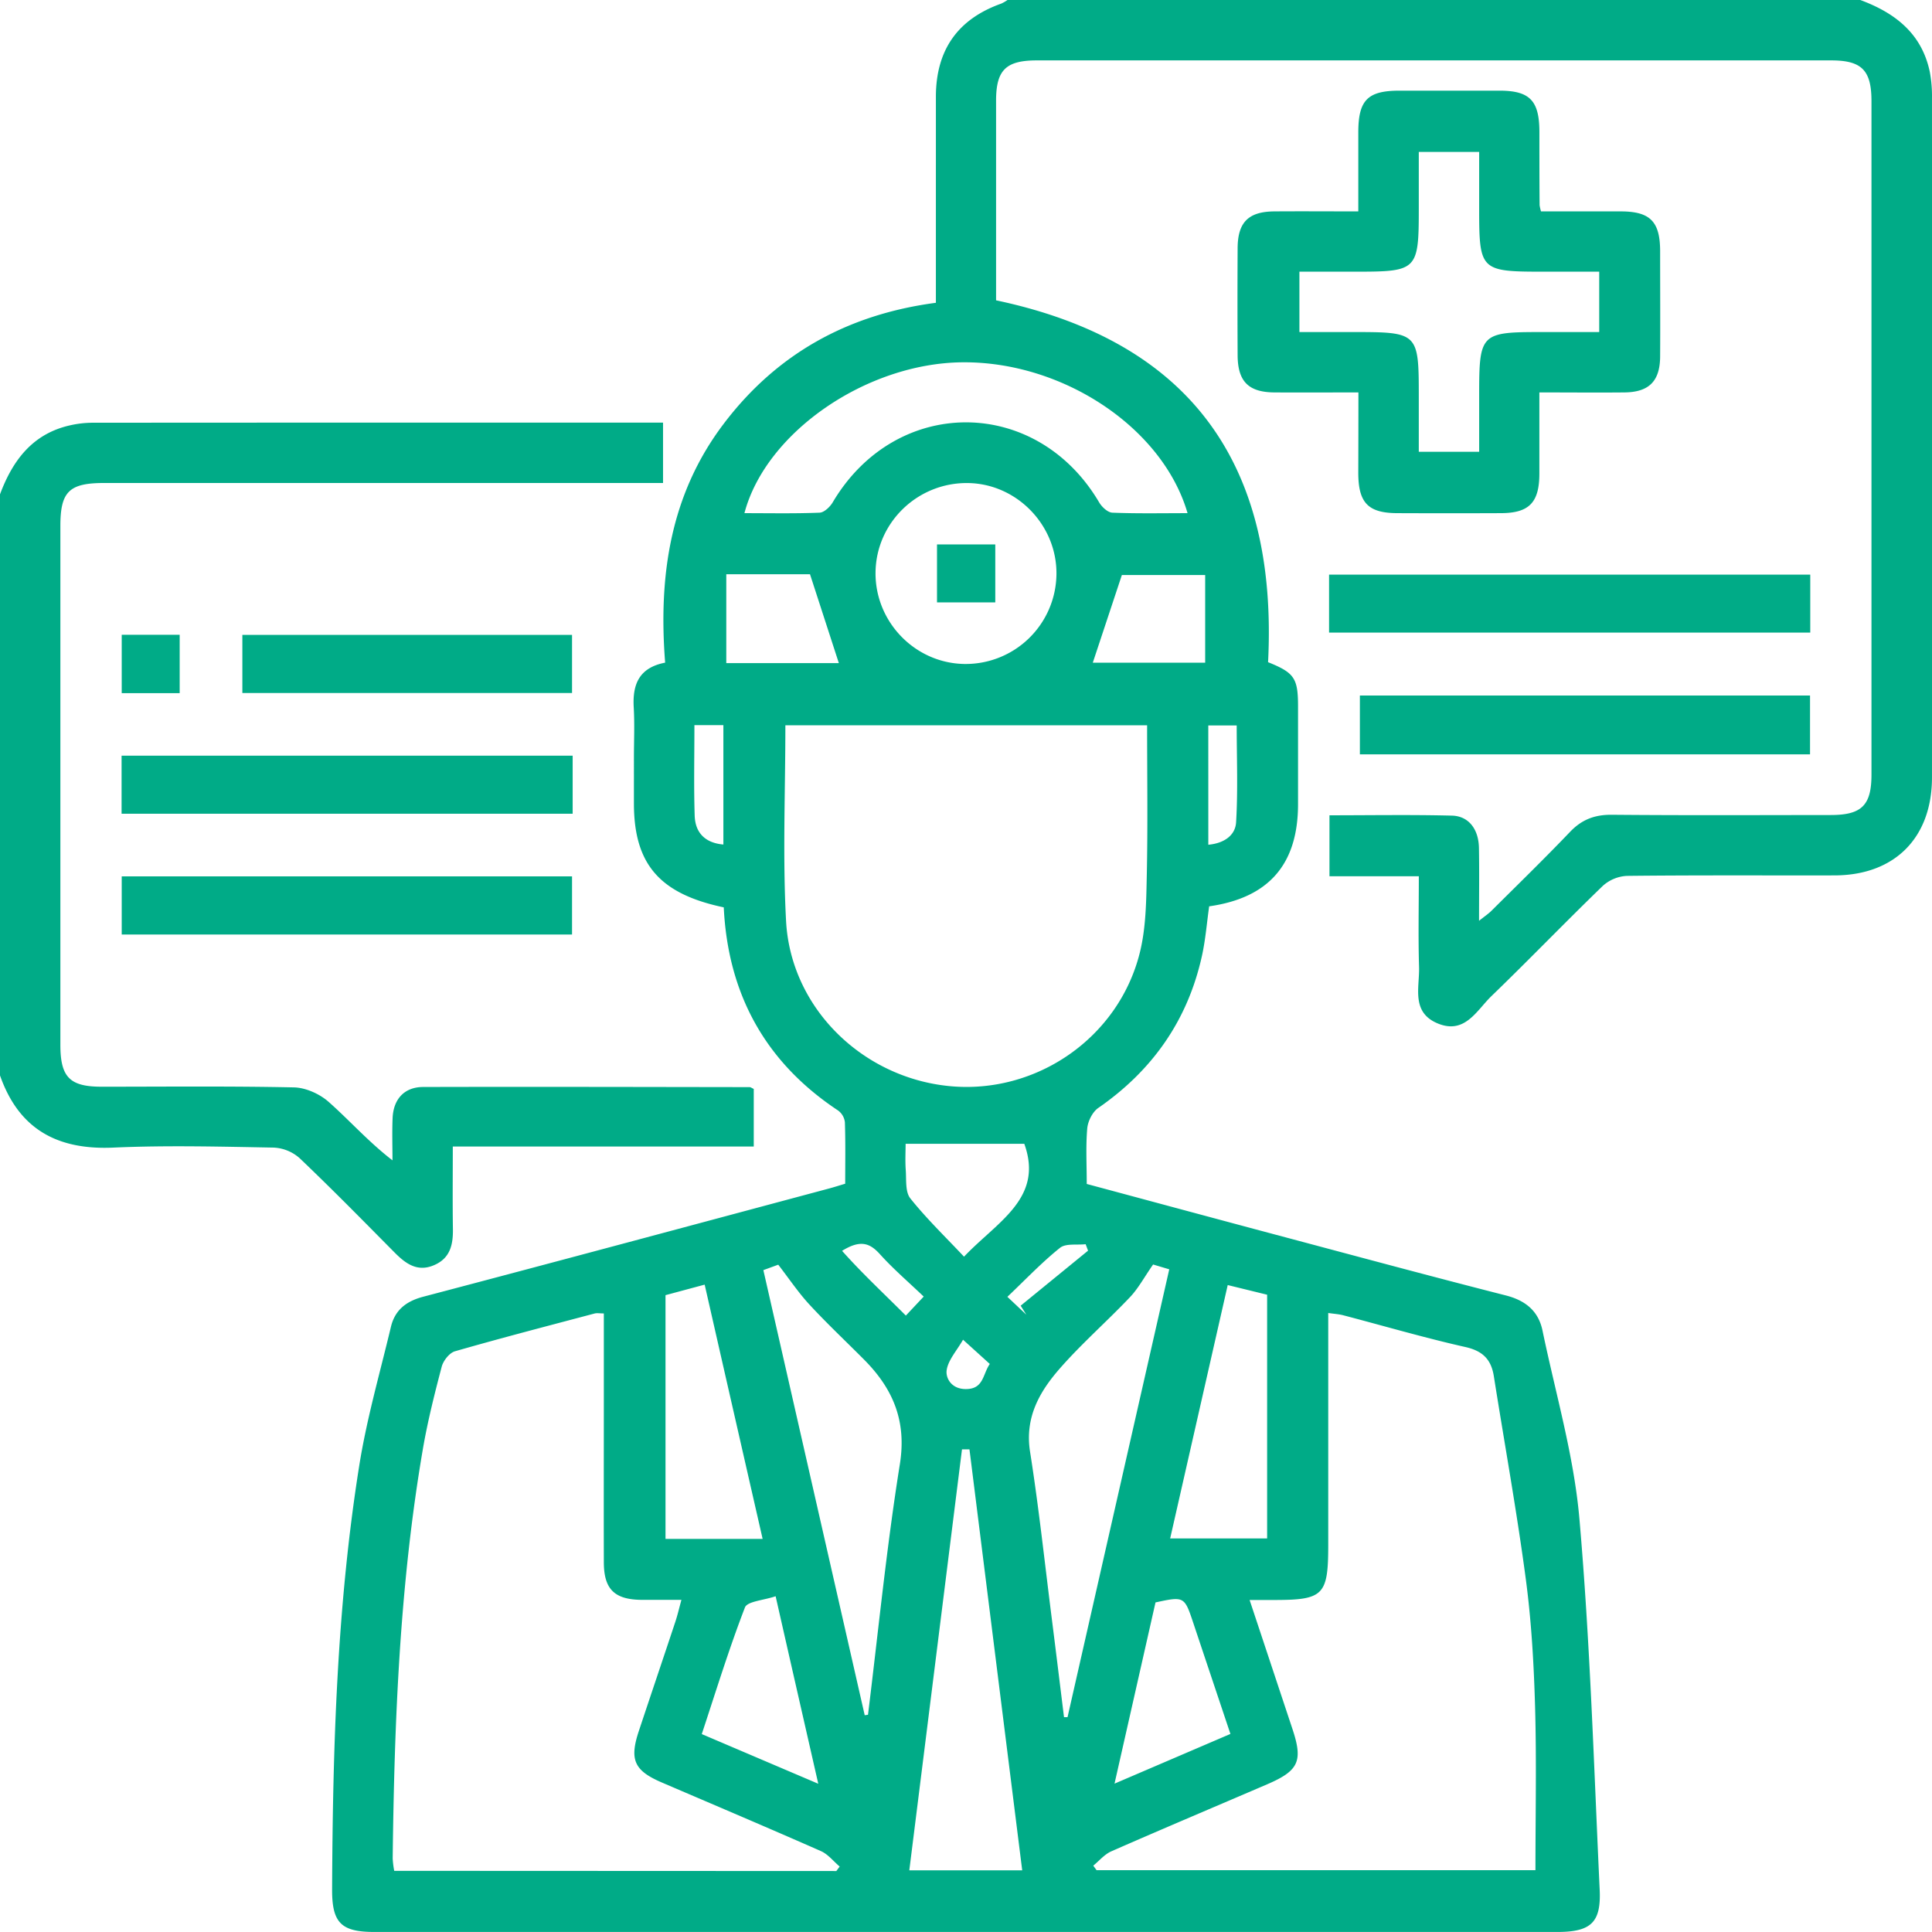
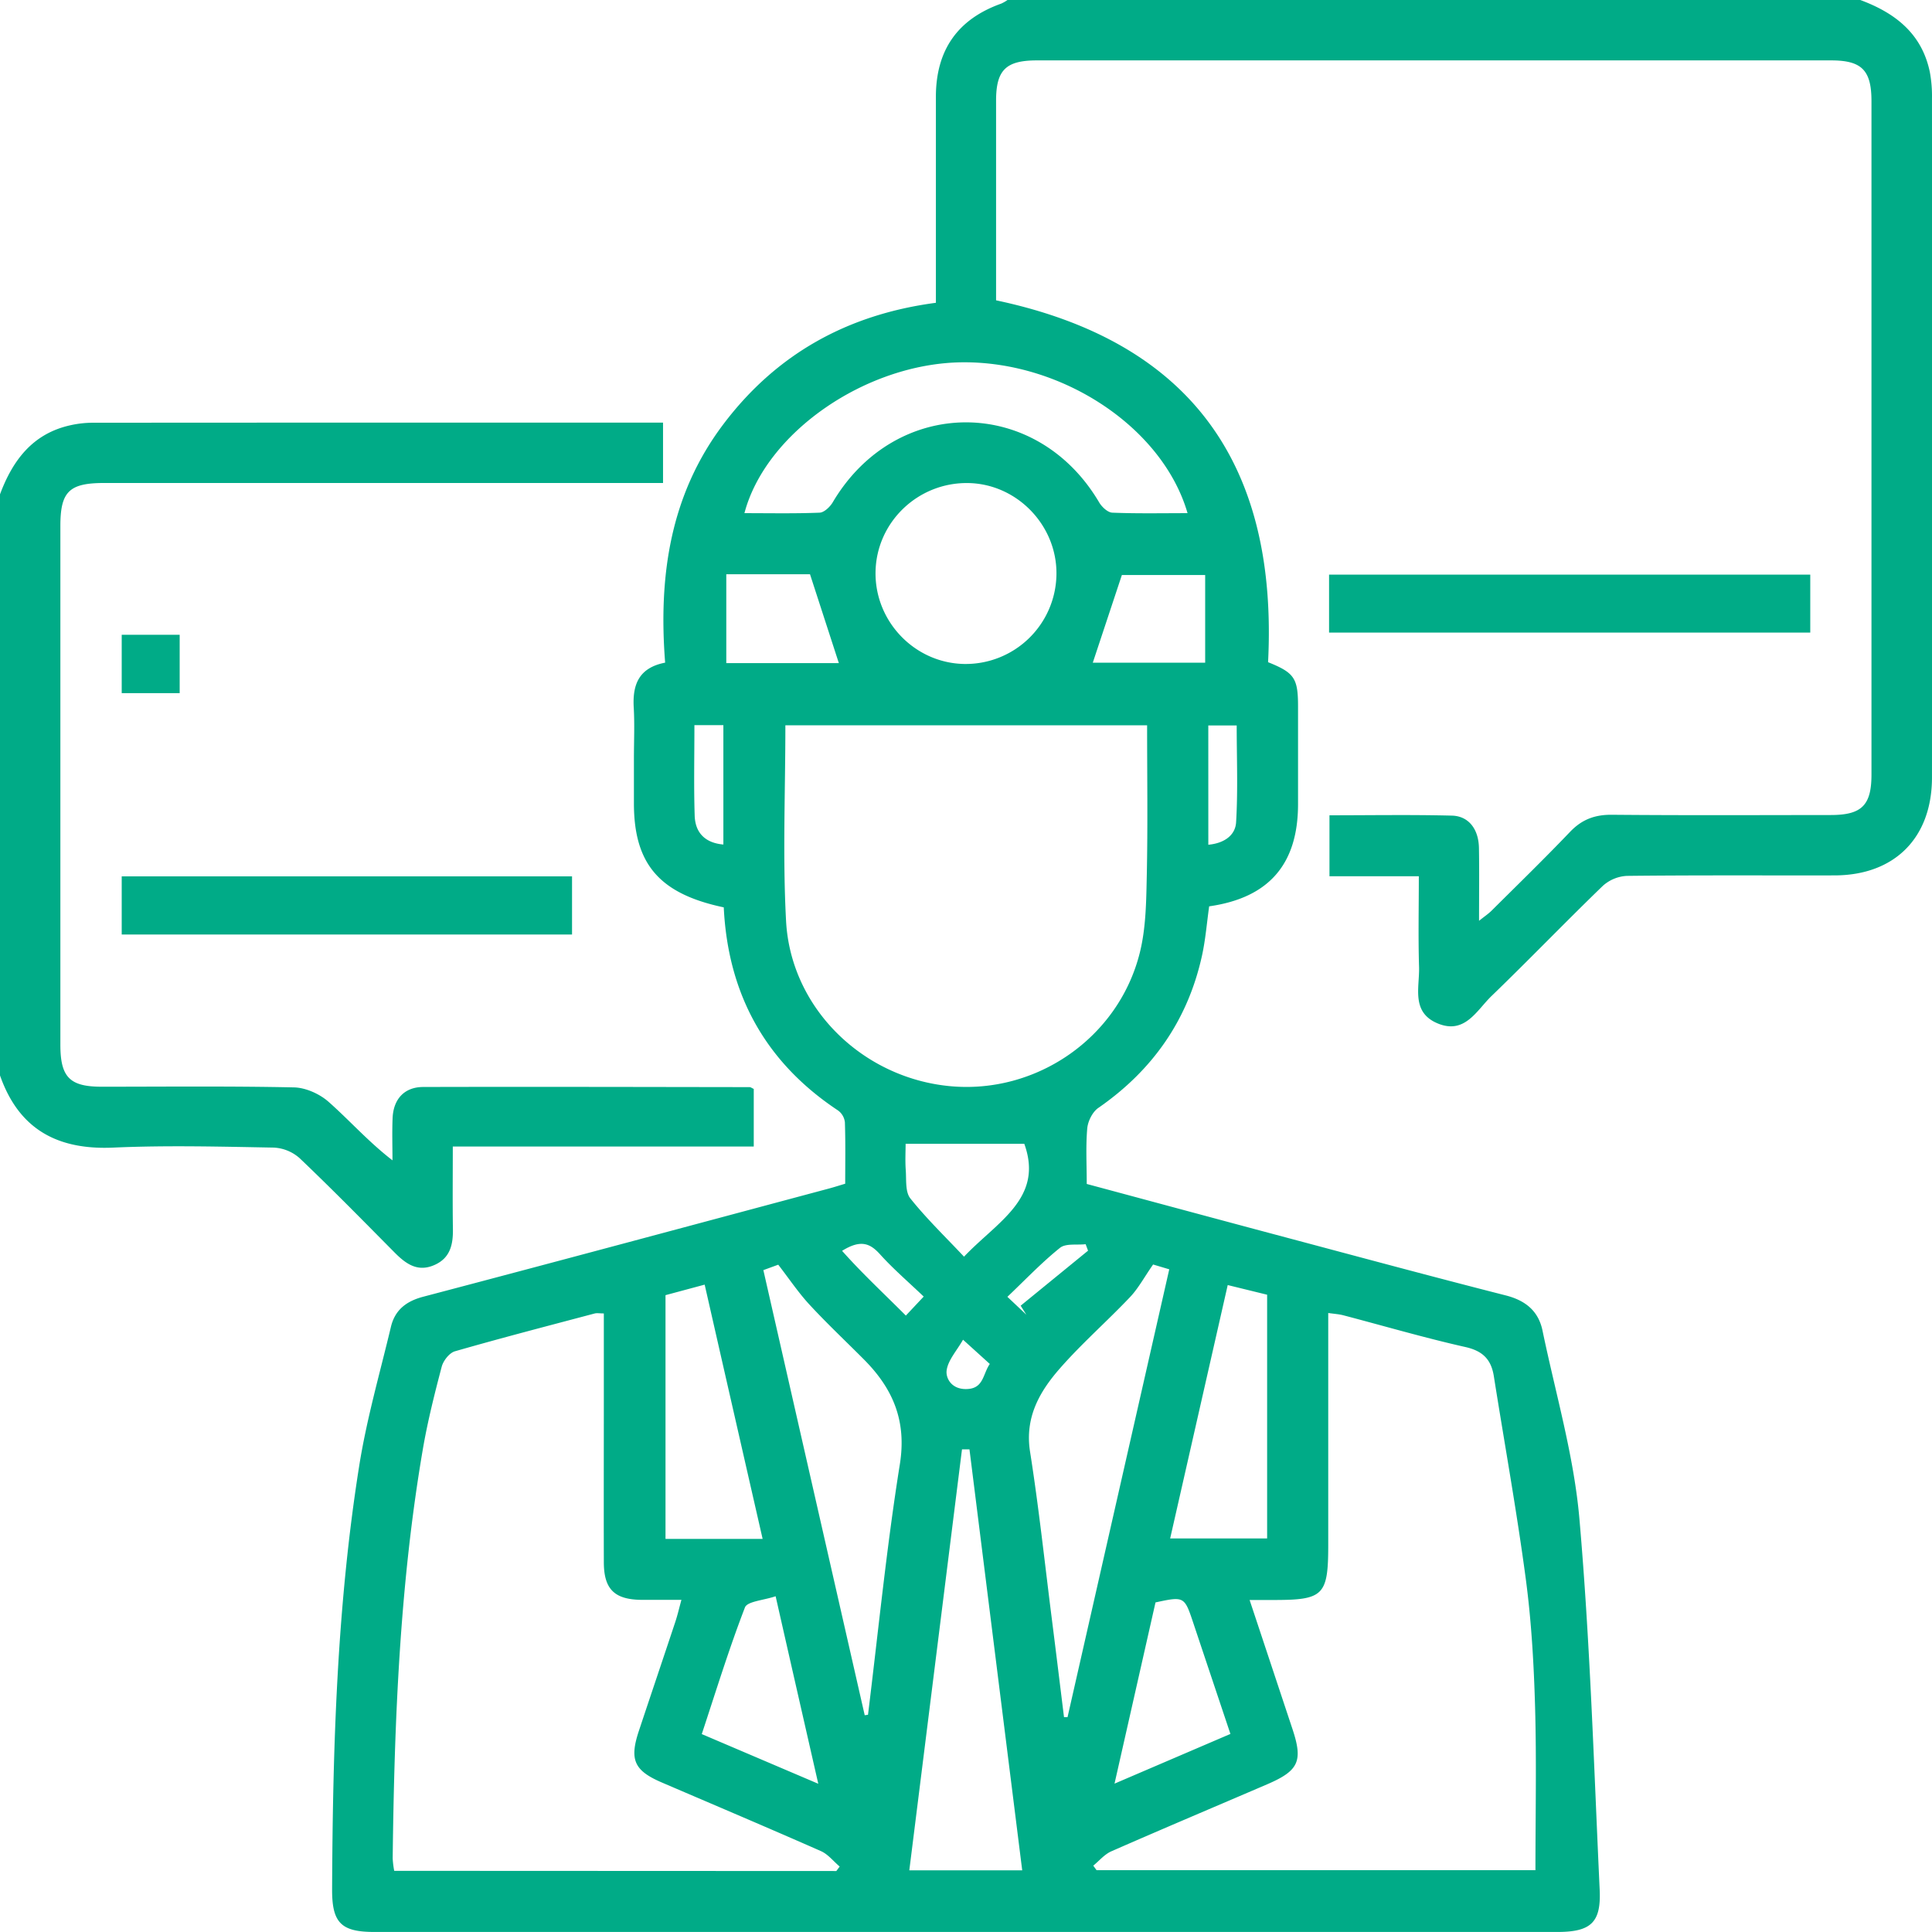
<svg xmlns="http://www.w3.org/2000/svg" viewBox="0 0 1000.01 1000">
  <defs>
    <style>.cls-1{fill:none;}.cls-2{fill:#00ab87;}</style>
  </defs>
  <g id="Квадрат">
    <rect class="cls-1" width="1000" height="1000" />
  </g>
  <g id="_00ab87" data-name="#00ab87">
    <g id="Услуги">
      <g id="Консультации_врача" data-name="Консультации врача">
        <path class="cls-2" d="M962.89,0c18,6.66,31.87,17.35,36,37.3A67.6,67.6,0,0,1,1000,50.86q.09,175.77,0,351.53c0,31.27-19.33,50.66-50.43,50.72-35.8.07-71.61-.16-107.41.25a20.12,20.12,0,0,0-12.54,5.17c-19.43,18.77-38.16,38.25-57.59,57-7.73,7.46-13.84,20.17-28.08,14.11-13.64-5.81-9.12-18.66-9.44-29.16-.47-15.27-.12-30.56-.12-46.92H688.14V422c21.27,0,42.33-.36,63.37.17,8.74.22,13.87,7.07,14,16.86.21,12,.05,24,.05,37.58,2.87-2.3,4.84-3.61,6.49-5.25,13.62-13.54,27.39-26.94,40.65-40.82,6.11-6.4,12.83-8.89,21.62-8.81,37.75.34,75.51.16,113.27.13,16,0,21.09-5,21.09-20.9q0-174.3,0-348.59c0-16-5-21.11-20.88-21.11q-205.54,0-411.09,0c-16.08,0-21.12,5-21.14,20.83q0,51.72,0,103.36C617.56,177,661.48,241.69,656.36,342.75c13.58,5.45,15.49,8.27,15.51,22.71q0,25.38,0,50.77c0,31.08-15.1,48.5-46,52.89-1.21,8.52-1.88,17.27-3.76,25.74-7.38,33.29-25.62,59.22-53.64,78.62-3,2.08-5.38,6.88-5.71,10.62-.81,9.35-.26,18.8-.26,28.72,34.57,9.29,68.7,18.52,102.87,27.62,38,10.13,75.94,20.37,114,30.07,10.33,2.63,17,8.15,19.07,18.36,6.73,32.41,16.24,64.62,19.08,97.39C823.08,850.05,825,914.17,828,978.17c.8,17.05-4.62,21.82-22,21.82H193.74c-17.2,0-21.92-4.77-21.84-22.08.33-73.27,2.49-146.47,14-219,3.84-24.3,10.72-48.13,16.44-72.12,2.08-8.68,7.83-13.26,16.73-15.6,70.07-18.44,140-37.26,210-56,2.51-.67,5-1.47,8.41-2.49,0-10.55.2-21.2-.16-31.83a8.82,8.82,0,0,0-3.52-6.07c-37.74-25-57-60.35-59.18-105.15-33.24-7-46.47-22.37-46.5-53.74V392.52c0-8.79.41-17.6-.1-26.36-.68-11.82,2.67-20.54,16.26-23.17-3.49-44.61,2.47-86.76,30.14-123.41,27.5-36.42,64.31-56.82,110-62.85V85c0-11.72,0-23.44,0-35.15.1-24.09,11.38-40,33.87-48A20.13,20.13,0,0,0,521.48,0Zm-530,968.45,1.73-2.32c-3.22-2.71-6-6.35-9.72-8-27.34-12.06-54.86-23.71-82.32-35.5-14.35-6.16-16.87-11.76-11.89-26.73,6.25-18.8,12.6-37.56,18.84-56.36,1.17-3.52,2-7.15,3.18-11.45-7.58,0-14.06,0-20.55,0-14.08-.12-19.57-5.46-19.61-19.41-.08-29.28,0-58.56,0-87.84v-41c-2.09,0-3.45-.27-4.65,0-24.17,6.41-48.38,12.69-72.41,19.59-2.87.83-6,4.82-6.84,7.92-3.72,14.12-7.3,28.33-9.77,42.71-12,70.1-14.76,140.93-15.62,211.87a45.75,45.75,0,0,0,.79,6.42Zm133-2.77,1.69,2.33H794.75c0-28.69.6-56.66-.19-84.59-.63-22.1-1.89-44.28-4.81-66.17-4.67-35.08-11-69.93-16.53-104.9-1.37-8.67-5.69-13.09-14.75-15.13-21.22-4.78-42.13-10.91-63.19-16.43-2.31-.6-4.75-.73-7.78-1.18v120c0,26.13-2.38,28.55-28.11,28.55H646.8c7.65,23,14.9,44.88,22.16,66.72,5.54,16.64,3.33,21.61-13,28.65-26.87,11.55-53.81,22.91-80.59,34.66C571.76,959.72,569,963.12,565.87,965.68ZM406.51,375.43c0,34.33-1.44,67.88.36,101.26,2.41,45,39.48,81.14,84.64,85.49,44.76,4.32,87.38-24.89,98.42-68.91,3.27-13,3.37-27,3.66-40.58.54-25.6.16-51.22.16-77.26ZM614.68,265.61C601.81,221.31,550.07,187,498,187.53c-49.63.51-101.64,36.25-112.68,78.08,13.11,0,26,.27,38.91-.25,2.37-.1,5.39-3,6.79-5.36,32.63-55.21,105.37-55.18,137.92.06,1.39,2.37,4.44,5.21,6.82,5.3C588.64,265.88,601.55,265.61,614.68,265.61Zm-17.83,388.9c-4.69,6.73-7.7,12.43-12,16.94C573,683.94,559.93,695.36,548.6,708.3c-10.52,12-18.23,25.38-15.44,43.11,4.5,28.56,7.58,57.36,11.21,86.06,2.17,17.11,4.25,34.24,6.37,51.35h1.82Q578.84,773.1,605.21,657ZM447.58,887.81l1.7-.24c5.34-43.23,9.6-86.63,16.48-129.62,3.61-22.52-3.57-39.18-18.54-54.24-9.41-9.46-19.15-18.61-28.2-28.4-5.71-6.16-10.43-13.24-16.2-20.7l-7.7,2.81C412.69,734.6,430.13,811.2,447.58,887.81ZM501.8,750.2l-3.87,0q-13.62,108.87-27.27,217.89H529.1ZM453.18,296.29c-.27,25.54,20.34,46.87,45.77,47.38a47,47,0,0,0,47.87-46.27c.39-25.45-20.43-47-45.75-47.37C475,249.65,453.46,270.44,453.18,296.29ZM394.74,796.55c-10.14-44.42-20-87.65-30-131.62l-20.27,5.45V796.55Zm261.13-126.4-20.4-5c-10.08,44.4-19.9,87.62-29.79,131.14h50.19ZM401.47,826.22c-6.31,2.15-14.66,2.61-15.89,5.81-8.25,21.39-15,43.36-22.34,65.54l60.3,25.71C416,890.15,409,859.52,401.47,826.22Zm175.4,97,60-25.73c-6.58-19.66-12.94-38.65-19.29-57.65-4.51-13.52-4.69-13.62-19.49-10.42C591.22,859.85,584.31,890.37,576.87,923.26Zm-46.68-331.2H468.75c0,3.93-.28,8.79.07,13.61.37,5-.33,11.28,2.37,14.66,8.4,10.53,18.19,19.95,27.79,30.17C516.26,632.24,540.33,620.28,530.19,592.06Zm-96-248.79-14.93-46H375.93v46Zm131.44-.21H623.8V297.64H580.68ZM359.43,375.34c0,16.34-.35,31.61.14,46.86.29,8.9,5.47,14.12,14.85,14.93V375.34Zm266,61.9c8.11-.73,14-4.81,14.38-11.67,1-16.71.31-33.51.31-50.06H625.42Zm-104,234,9.81,9.25-2.94-4.66,34.88-28.48L561.93,644c-4.5.53-10.26-.52-13.27,1.88C539.32,653.36,531,662.13,521.43,671.24Zm-85.56-23.8c10.47,11.79,21.77,22.23,33,33.51l9.24-9.84c-8.12-7.76-15.81-14.35-22.53-21.8C450.55,643.74,445.73,641.28,435.87,647.44Zm62.6,46c-3.28,5.77-7.84,10.65-8.5,16-.45,3.76,2.34,9.42,9.68,9.54,9.54.16,8.9-7.51,12.67-13Z" transform="translate(0 0)" />
        <path class="cls-2" d="M0,255.86c6.56-17.57,16.86-31.39,36.36-35.73a53.67,53.67,0,0,1,11.57-1.32q144-.1,288.08-.06h7.18V250H53.9c-18.11,0-22.65,4.46-22.65,22.26q0,134.28,0,268.55c0,16.74,4.84,21.67,21.29,21.68,33.2,0,66.41-.36,99.6.35,6.09.13,13.26,3.35,17.9,7.44,10.91,9.63,20.58,20.65,33.11,30.32,0-7.28-.24-14.56.06-21.82.4-9.9,6.1-16.13,15.86-16.15,56.31-.16,112.62,0,168.93.07.57,0,1.13.47,2.15.93v29.81H234.37c0,14.94-.15,28.83.06,42.71.12,8-1.37,15-9.5,18.59-8.72,3.89-14.83-.53-20.67-6.42-16.26-16.41-32.45-32.92-49.18-48.85A21.75,21.75,0,0,0,141.69,594c-27.66-.5-55.37-1.23-83,0-29,1.31-48.95-9.5-58.7-37.38Z" transform="translate(0 0)" />
-         <path class="cls-2" d="M703.12,203.12c-15.56,0-29.54.09-43.52,0-13.36-.11-18.88-5.65-19-19.08q-.15-27.81,0-55.62c.08-13.4,5.6-18.9,19-19,14-.11,28,0,43.46,0,0-13.82,0-27.32,0-40.83,0-16.76,4.8-21.64,21.25-21.67q25.86,0,51.72,0c15.78,0,20.71,5.11,20.77,21.21,0,12.68,0,25.37.1,38.06a22.93,22.93,0,0,0,.73,3.23c13.5,0,27.35,0,41.19,0,15.28,0,20.43,5.19,20.47,20.51,0,18.22.11,36.44,0,54.65-.09,12.75-5.78,18.42-18.51,18.54-14.25.14-28.51,0-44,0,0,14.55,0,28.42,0,42.29-.07,14.73-5.35,20.14-19.82,20.2q-26.85.11-53.68,0c-15.1-.05-20.18-5.29-20.23-20.75C703.09,231.28,703.12,217.7,703.12,203.12Zm124.64-62.5H798.55c-32.22,0-32.93-.69-32.93-32.42V78.65H734.37v29.53c0,31.56-.87,32.44-32,32.44H672.58v31.25h27.91c33.58,0,33.88.3,33.88,33.42v28.55h31.25V204.3c0-31.6.82-32.43,31.93-32.43h30.21Z" transform="translate(0 0)" />
        <path class="cls-2" d="M687.93,327.43v-30H937v30Z" transform="translate(0 0)" />
        <path class="cls-2" d="M63,483.71v-30.1H296.09v30.1Z" transform="translate(0 0)" />
-         <path class="cls-2" d="M936.88,390.46h-233V360h233Z" transform="translate(0 0)" />
-         <path class="cls-2" d="M62.93,421.19V391.14H296.41v30.05Z" transform="translate(0 0)" />
-         <path class="cls-2" d="M125.45,358.7V328.62H296.09V358.7Z" transform="translate(0 0)" />
        <path class="cls-2" d="M63,328.56h30v30.21H63Z" transform="translate(0 0)" />
-         <path class="cls-2" d="M515.16,281.8v30H485v-30Z" transform="translate(0 0)" />
      </g>
    </g>
  </g>
</svg>